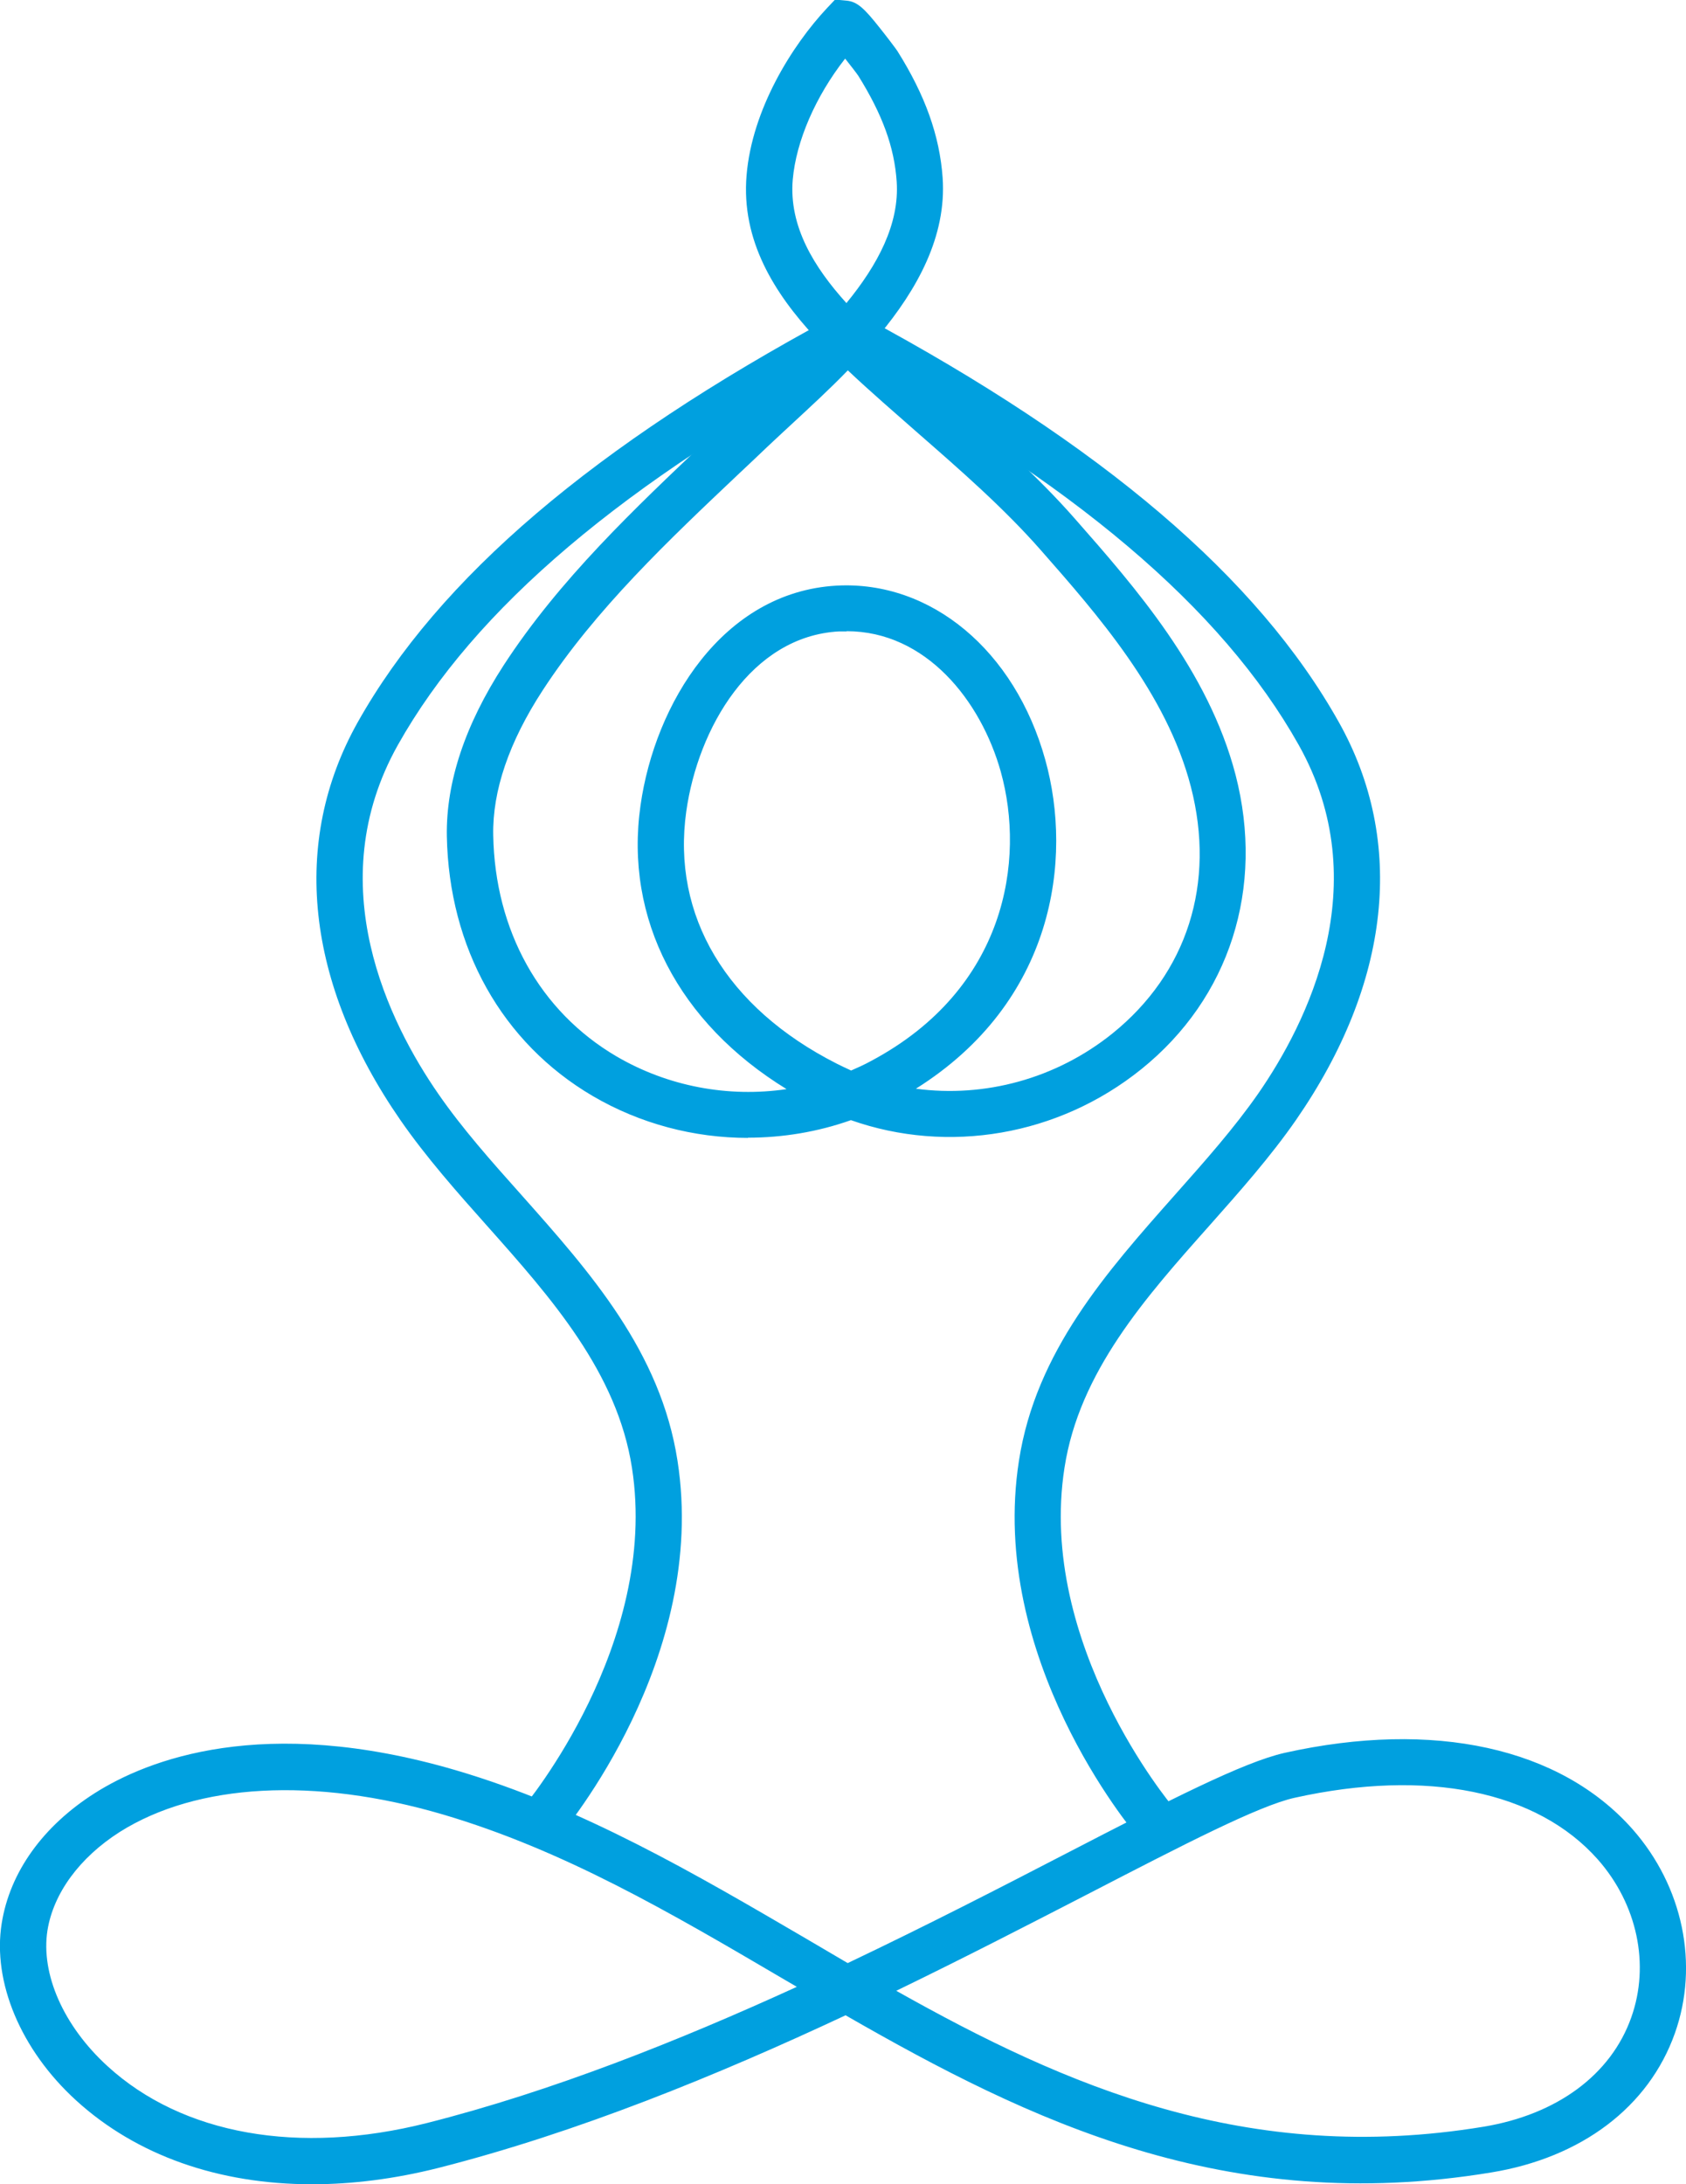
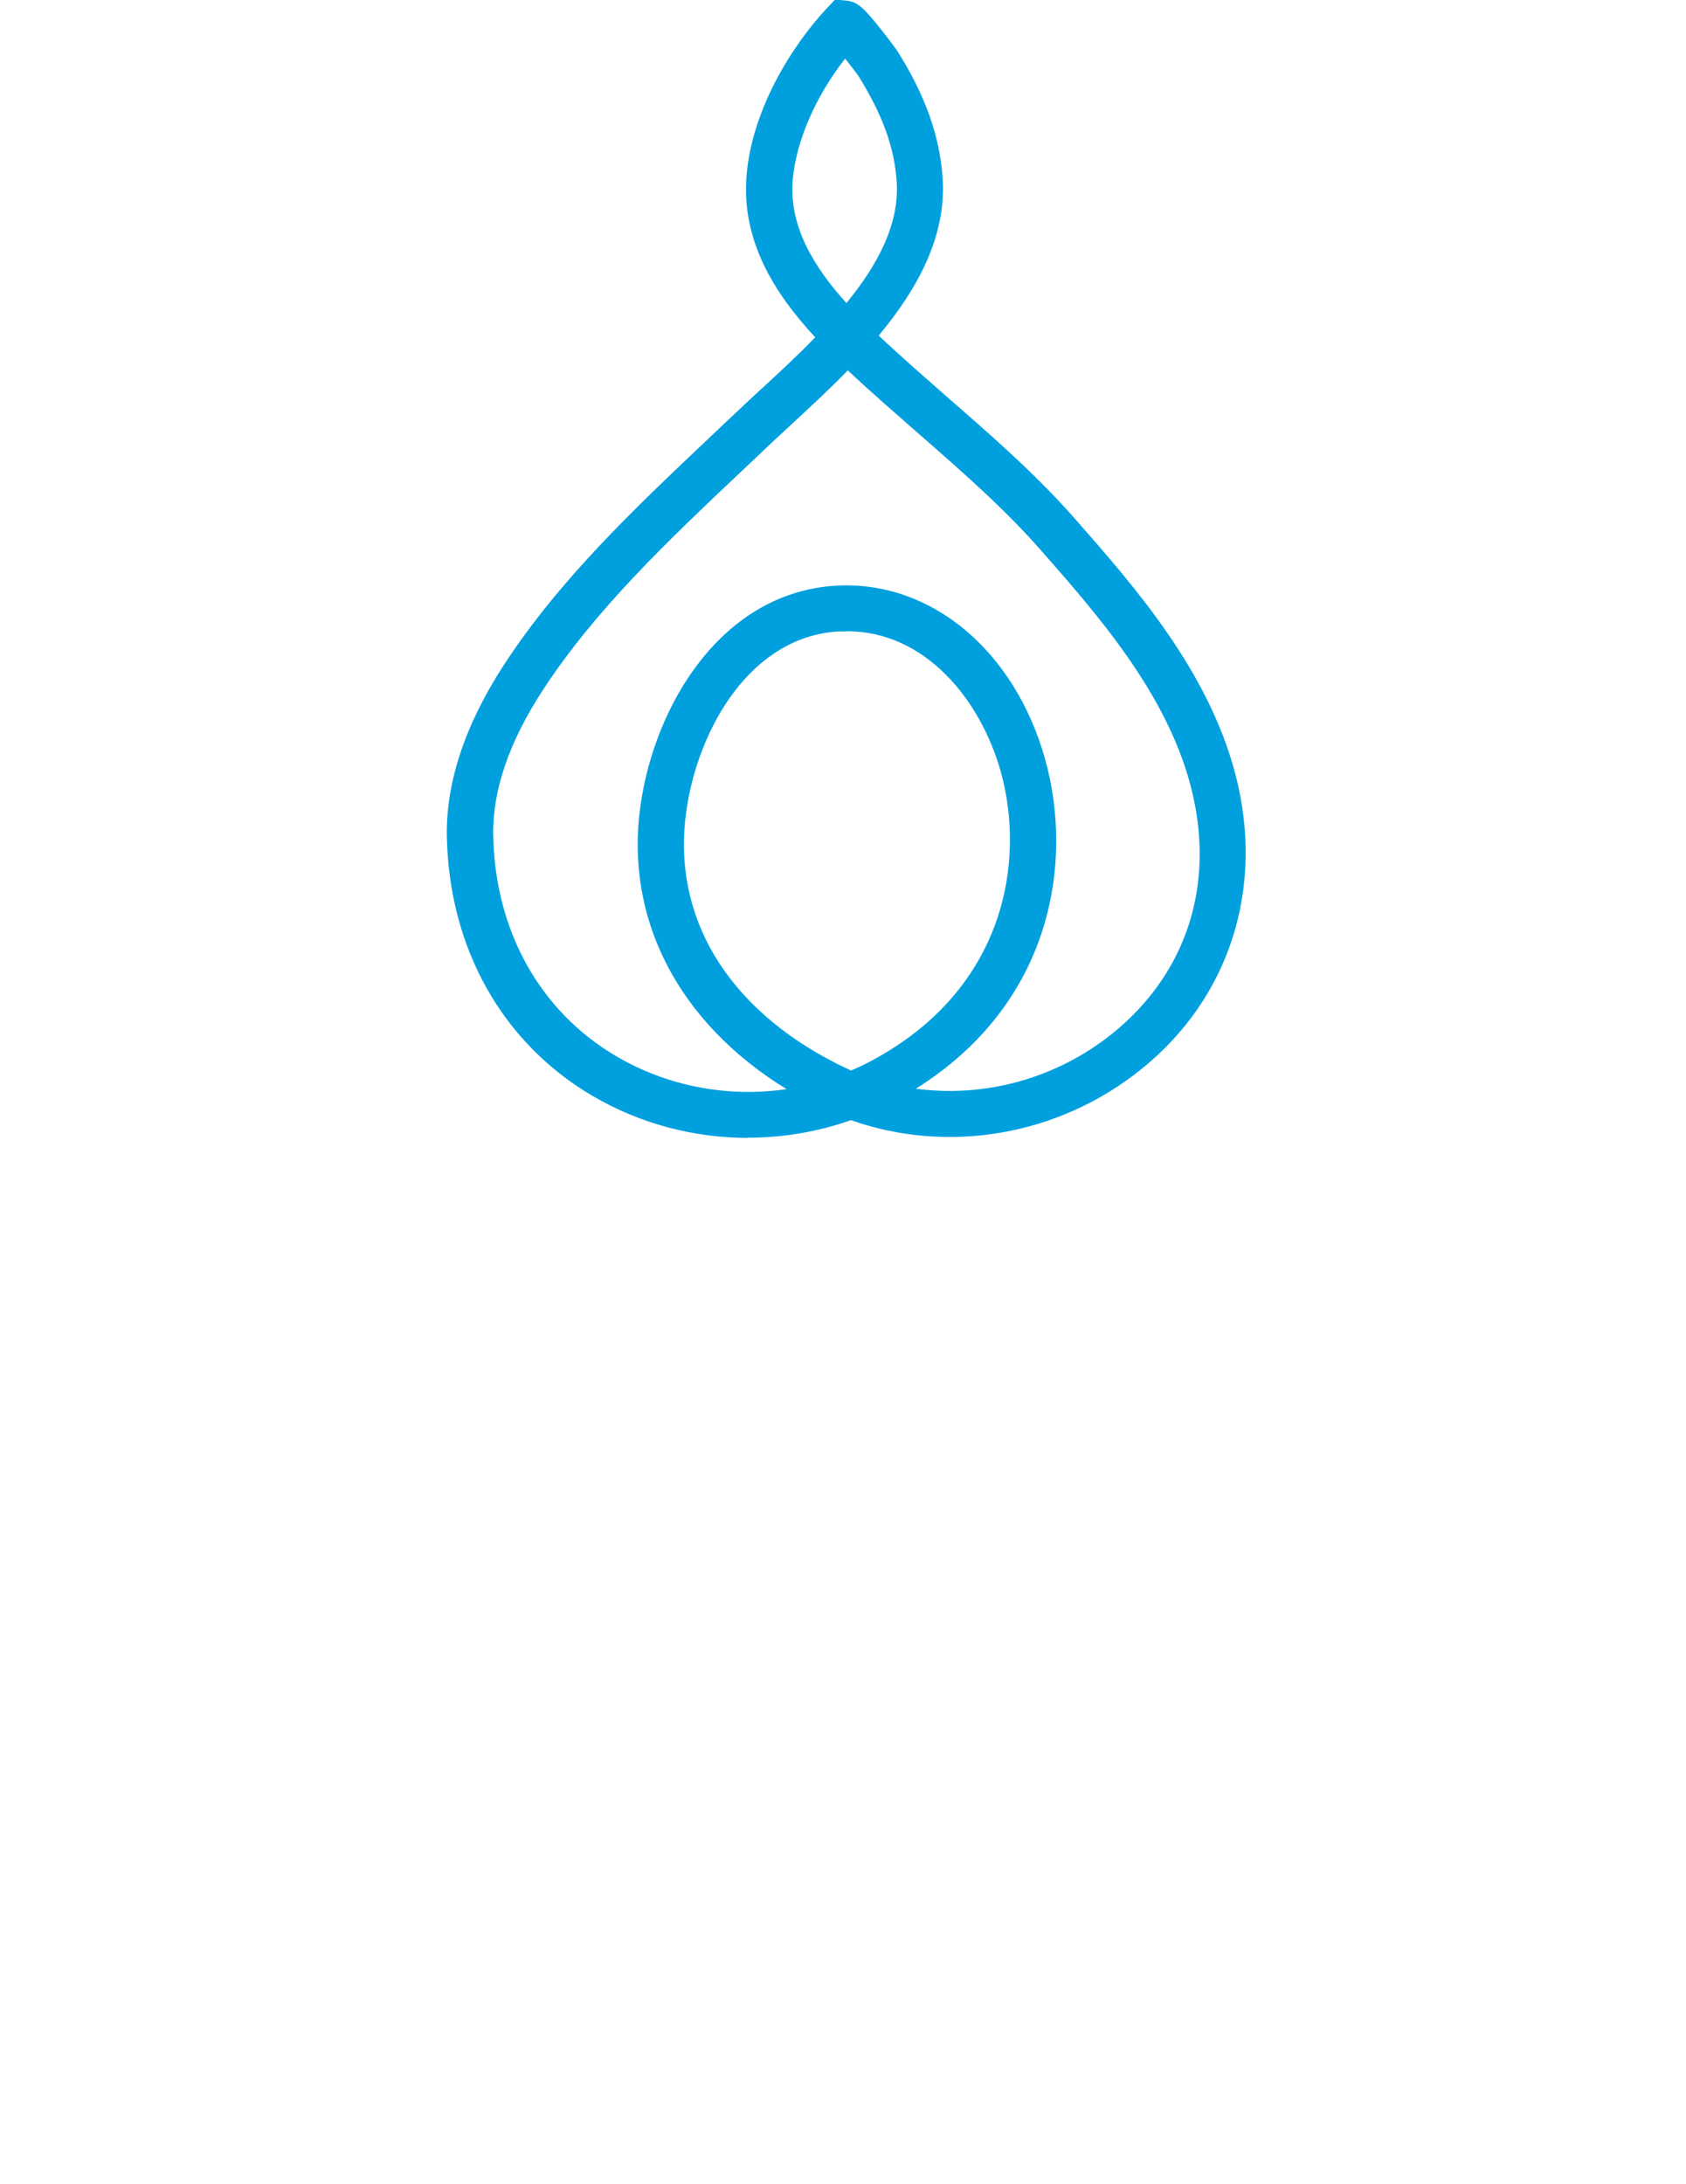
<svg xmlns="http://www.w3.org/2000/svg" id="Layer_2" viewBox="0 0 78.86 102.12">
  <defs>
    <style>.cls-1{fill:#00a0df;}</style>
  </defs>
  <g id="Layer_1-2">
    <path class="cls-1" d="M39.53,2.74c-1.38,1.76-2.29,3.85-2.45,5.65-.19,2.2,1.01,4.12,2.51,5.78,1.45-1.77,2.49-3.69,2.35-5.69-.11-1.61-.67-3.13-1.79-4.93-.08-.12-.35-.47-.62-.81M39.6,29.52c-.11,0-.23,0-.35,0-4.12.22-6.6,4.52-7.15,8.41-.69,4.88,1.87,9.18,7.04,11.8.22.11.45.22.67.32.32-.14.63-.28.94-.45,6.32-3.37,7.21-9.39,6.06-13.52-.93-3.32-3.5-6.57-7.21-6.57M39.66,17.31c-.88.91-1.79,1.74-2.62,2.51-.41.38-.8.74-1.16,1.08-.43.41-.86.82-1.3,1.23-3.31,3.13-6.73,6.36-9.2,10.15-1.57,2.41-2.35,4.69-2.31,6.77.08,4.46,2.18,8.23,5.75,10.33,2.42,1.42,5.25,1.94,7.97,1.54-5.05-3.1-7.59-7.96-6.83-13.27.67-4.74,3.83-9.97,9.17-10.27,4.41-.24,8.34,3.03,9.76,8.14,1.3,4.66.42,11.32-6.05,15.38,3.21.43,6.55-.46,9.19-2.58,3.5-2.82,4.84-7.02,3.67-11.54-1.13-4.37-4.39-8.07-7.01-11.05-1.73-1.97-3.76-3.74-5.73-5.46-1.09-.96-2.23-1.94-3.31-2.96M34.99,53.2c-2.53,0-5.05-.66-7.27-1.96-4.24-2.49-6.72-6.92-6.82-12.15-.04-2.52.85-5.2,2.66-7.99,2.61-4.01,6.13-7.33,9.53-10.55.43-.41.86-.81,1.29-1.22.37-.35.77-.72,1.19-1.11.83-.76,1.72-1.58,2.56-2.45-1.9-2.05-3.47-4.52-3.21-7.58.26-3.08,2.12-6.06,3.77-7.82h0s.37-.39.37-.39l.54.05c.5.05.82.35,1.57,1.3.32.4.72.93.8,1.05,1.31,2.08,1.98,3.97,2.12,5.93.19,2.74-1.19,5.22-2.99,7.38,1.06,1,2.19,1.98,3.28,2.94,2.02,1.76,4.11,3.58,5.93,5.66,2.77,3.15,6.21,7.06,7.48,11.93,1.37,5.3-.27,10.44-4.41,13.77-3.88,3.12-9.04,3.98-13.58,2.38-1.55.55-3.19.82-4.82.82" />
-     <path class="cls-1" d="M26.15,85.87l-1.65-1.4c.06-.07,6.34-7.61,5.06-15.84-.69-4.47-3.78-7.95-6.77-11.31-1.41-1.58-2.86-3.22-4.06-4.95-4.43-6.4-5.14-13-2-18.6,3.8-6.76,11.07-12.95,22.23-18.95l1.02,1.91c-10.79,5.79-17.78,11.71-21.37,18.1-3.66,6.52-.39,13.02,1.89,16.31,1.12,1.62,2.47,3.14,3.9,4.74,3.2,3.6,6.5,7.31,7.29,12.42,1.44,9.23-5.27,17.24-5.55,17.58" />
-     <path class="cls-1" d="M53.21,85.87c-.29-.34-6.99-8.35-5.55-17.58.79-5.1,4.1-8.82,7.29-12.42,1.43-1.61,2.77-3.12,3.9-4.74,2.28-3.29,5.56-9.79,1.89-16.31-3.59-6.39-10.58-12.31-21.37-18.1l1.02-1.91c11.16,5.99,18.44,12.19,22.23,18.95,3.14,5.59,2.43,12.2-2,18.6-1.2,1.73-2.65,3.36-4.06,4.95-2.99,3.36-6.08,6.84-6.77,11.31-1.29,8.26,5,15.77,5.06,15.84l-1.65,1.4Z" />
-     <path class="cls-1" d="M41.93,93.08c7.92,4.45,16.42,8.17,27.46,6.35,3.44-.57,5.96-2.43,6.91-5.11.88-2.47.28-5.29-1.56-7.38-2.84-3.21-8-4.26-14.18-2.89-1.68.37-5.2,2.19-9.67,4.5-2.7,1.39-5.72,2.95-8.96,4.52M2.22,90.25c-.32,2.04.75,4.47,2.81,6.35,3.5,3.2,8.94,4.17,14.93,2.66,5.85-1.48,11.8-3.85,17.31-6.37-.22-.13-.43-.25-.65-.38-5.28-3.1-10.27-6.02-15.91-7.68-6-1.76-11.5-1.46-15.11.82-1.87,1.19-3.1,2.86-3.38,4.6M14.59,102.12c-4.35,0-8.2-1.34-11.03-3.92-2.59-2.36-3.92-5.54-3.48-8.28.38-2.39,1.93-4.55,4.36-6.09,2.43-1.54,7.85-3.71,16.87-1.07,5.9,1.73,11.23,4.86,16.4,7.88.65.38,1.29.76,1.94,1.14,3.72-1.77,7.2-3.56,10.25-5.14,4.78-2.47,8.24-4.25,10.19-4.69,6.97-1.55,12.89-.25,16.27,3.57,2.36,2.68,3.12,6.33,1.98,9.54-1.22,3.44-4.36,5.82-8.6,6.51-12.38,2.04-21.57-2.4-30.19-7.35-5.98,2.8-12.56,5.49-19.06,7.14-2.03.51-4,.76-5.89.76" />
  </g>
</svg>